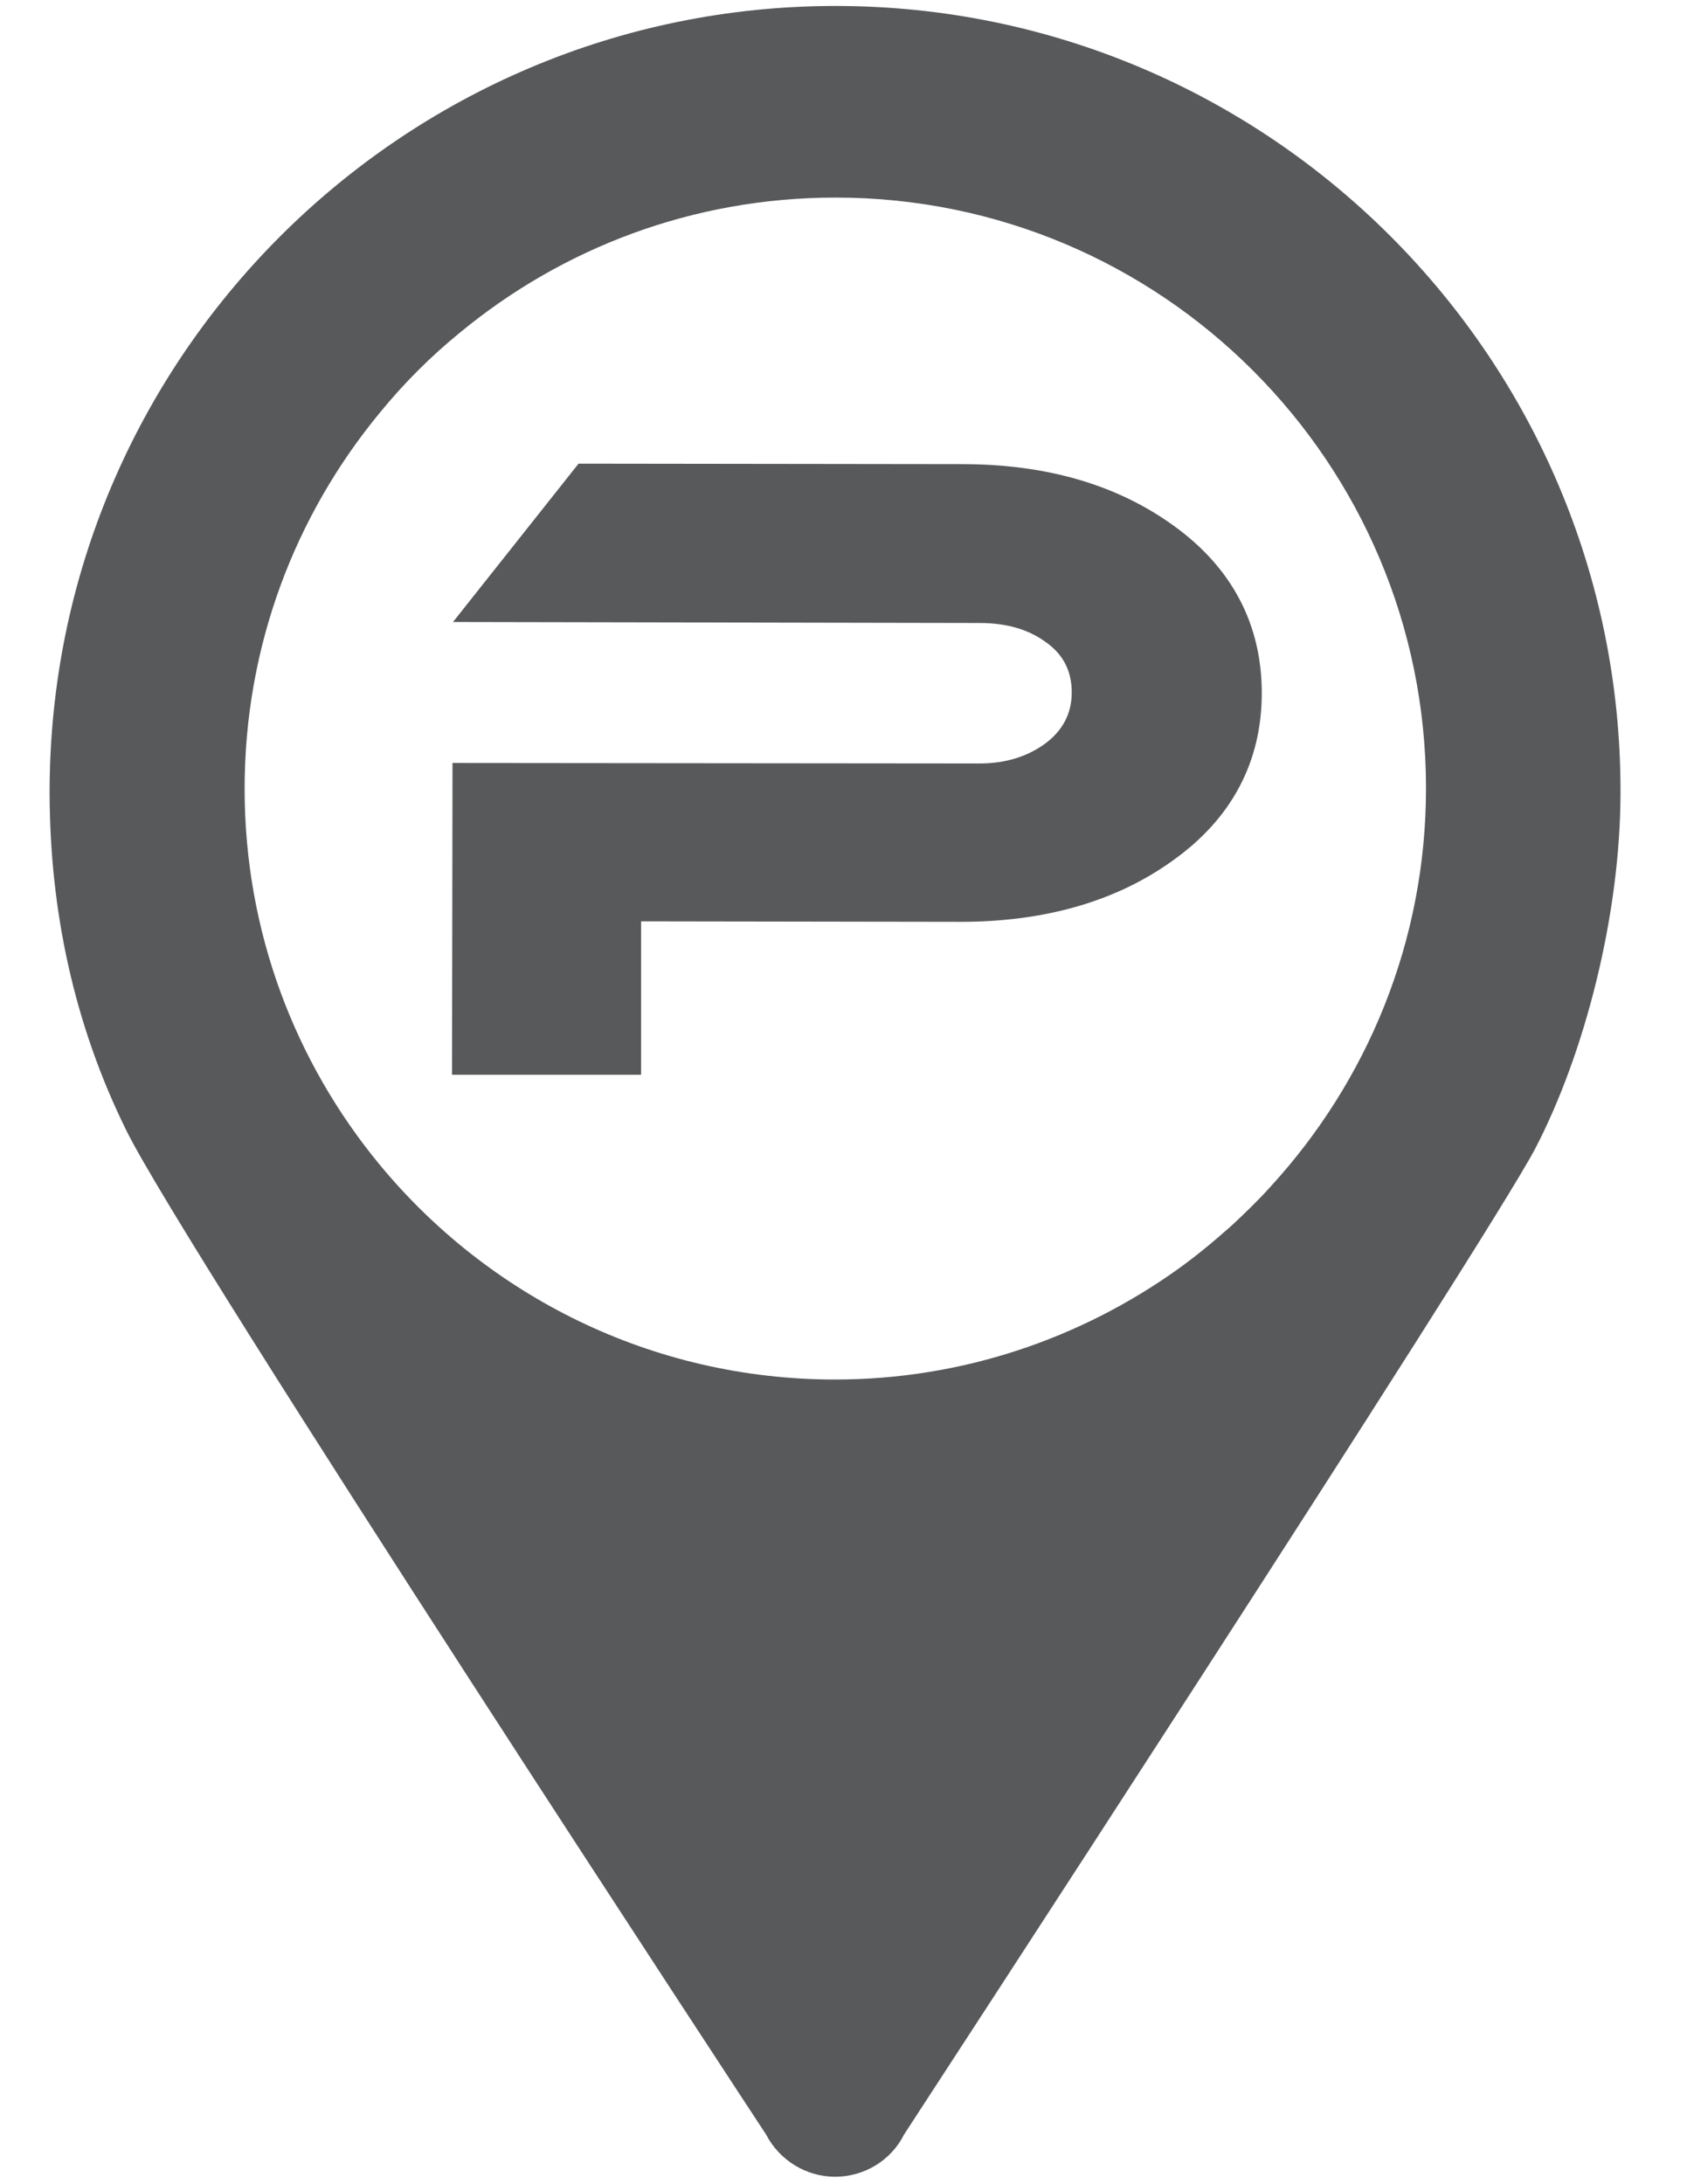
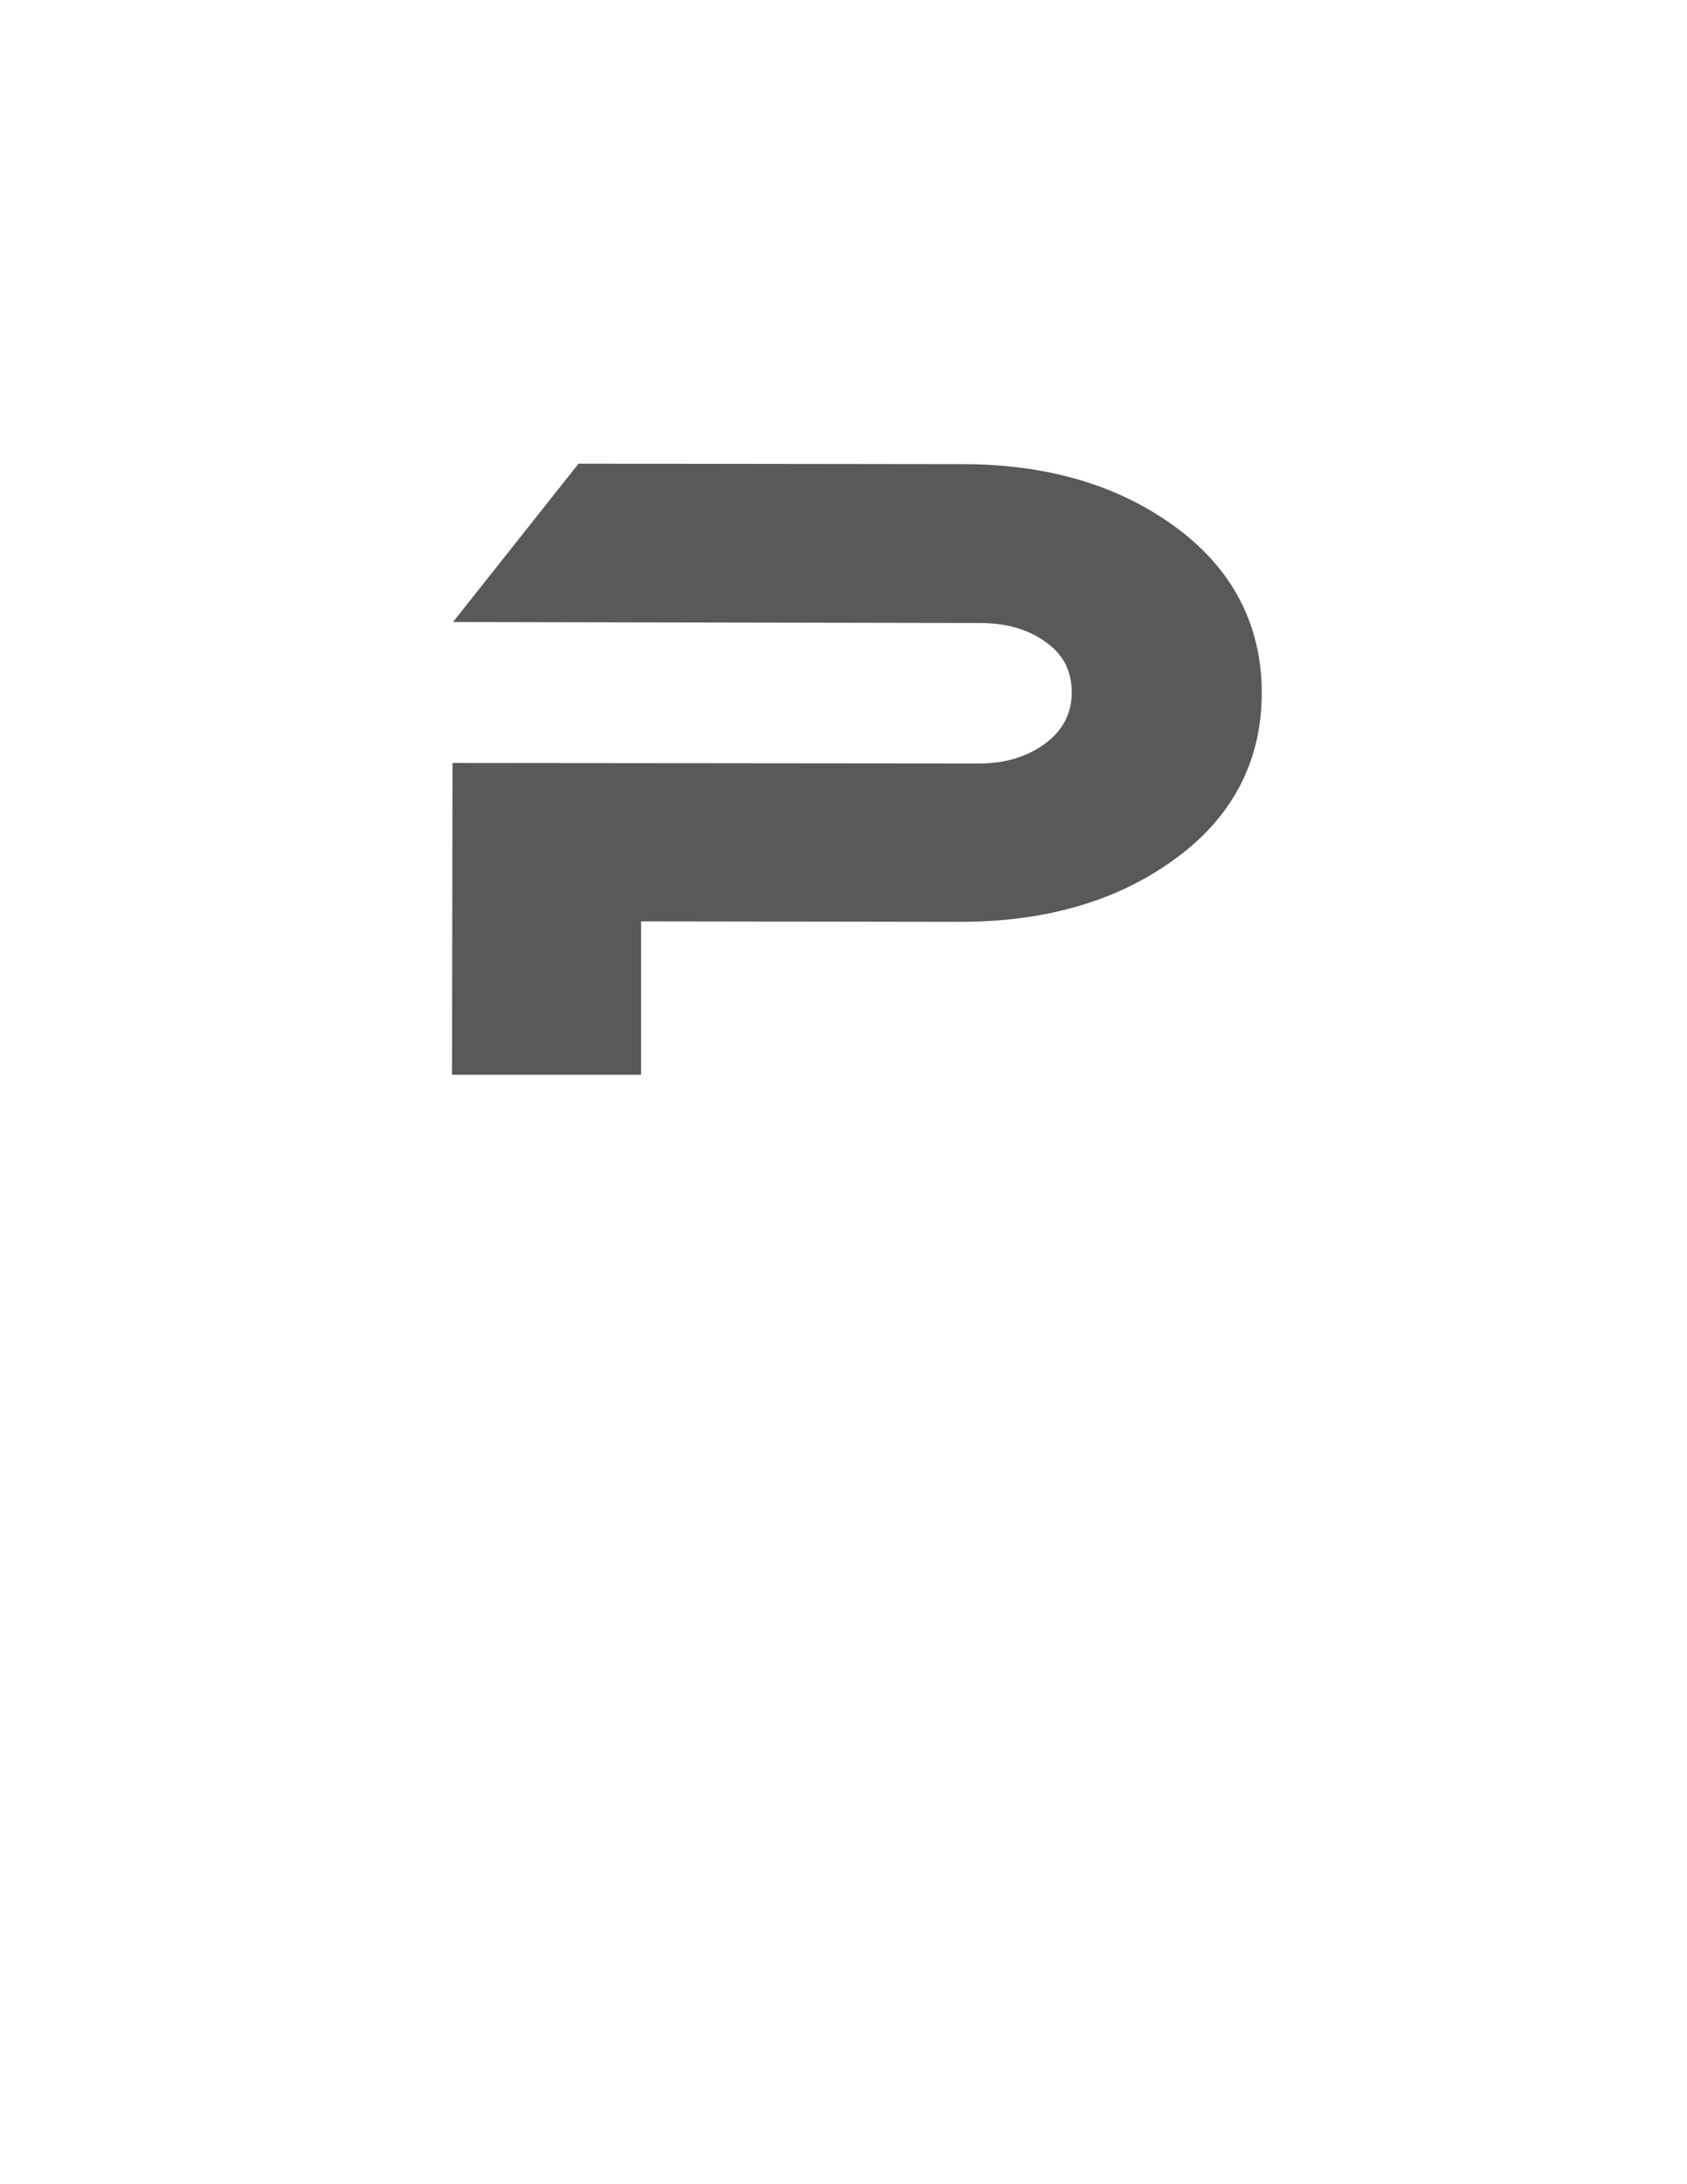
<svg xmlns="http://www.w3.org/2000/svg" version="1.1" id="Layer_1" x="0px" y="0px" viewBox="0 0 34 44" style="enable-background:new 0 0 34 44;" xml:space="preserve">
  <style type="text/css">
	.st0{fill:#58595b;}
</style>
  <g>
-     <path class="st0" d="M16.84,0.12C8.11,0.12,1,7.22,1,15.95c0,2.4,0.5,4.71,1.55,6.83C3.75,25.21,15.44,43,15.44,43   c0.27,0.52,0.81,0.85,1.39,0.85c0.59,0,1.13-0.33,1.39-0.85c0,0,11.72-17.96,12.72-19.86c0.99-1.9,1.72-4.69,1.72-7.19   C32.67,7.22,25.57,0.12,16.84,0.12z M24.81,24.7c-0.35,0.31-0.71,0.61-1.09,0.88c-1.94,1.38-4.32,2.21-6.89,2.21   c-3.7,0-7-1.69-9.18-4.33c-1.7-2.06-2.72-4.69-2.72-7.57s1.02-5.51,2.72-7.57C8.14,7.72,8.68,7.18,9.27,6.7   c2.06-1.7,4.69-2.72,7.57-2.72c6.57,0,11.9,5.33,11.9,11.9c0,3.09-1.19,5.9-3.12,8.01C25.36,24.18,25.09,24.44,24.81,24.7z" />
    <path class="st0" d="M23.63,17.34c-1.14,0.82-2.58,1.23-4.27,1.23l-6.44-0.01l0,3.09l-3.81,0l0.01-6.28l10.62,0.01   c0.53,0,0.96-0.14,1.31-0.39c0.36-0.26,0.55-0.61,0.55-1.04c0-0.43-0.17-0.77-0.53-1.02c-0.36-0.26-0.8-0.38-1.33-0.38L9.13,12.53   l2.53-3.19l7.73,0.01c1.69,0,3.11,0.41,4.25,1.23c1.19,0.85,1.79,2,1.79,3.38S24.83,16.49,23.63,17.34z" />
  </g>
</svg>